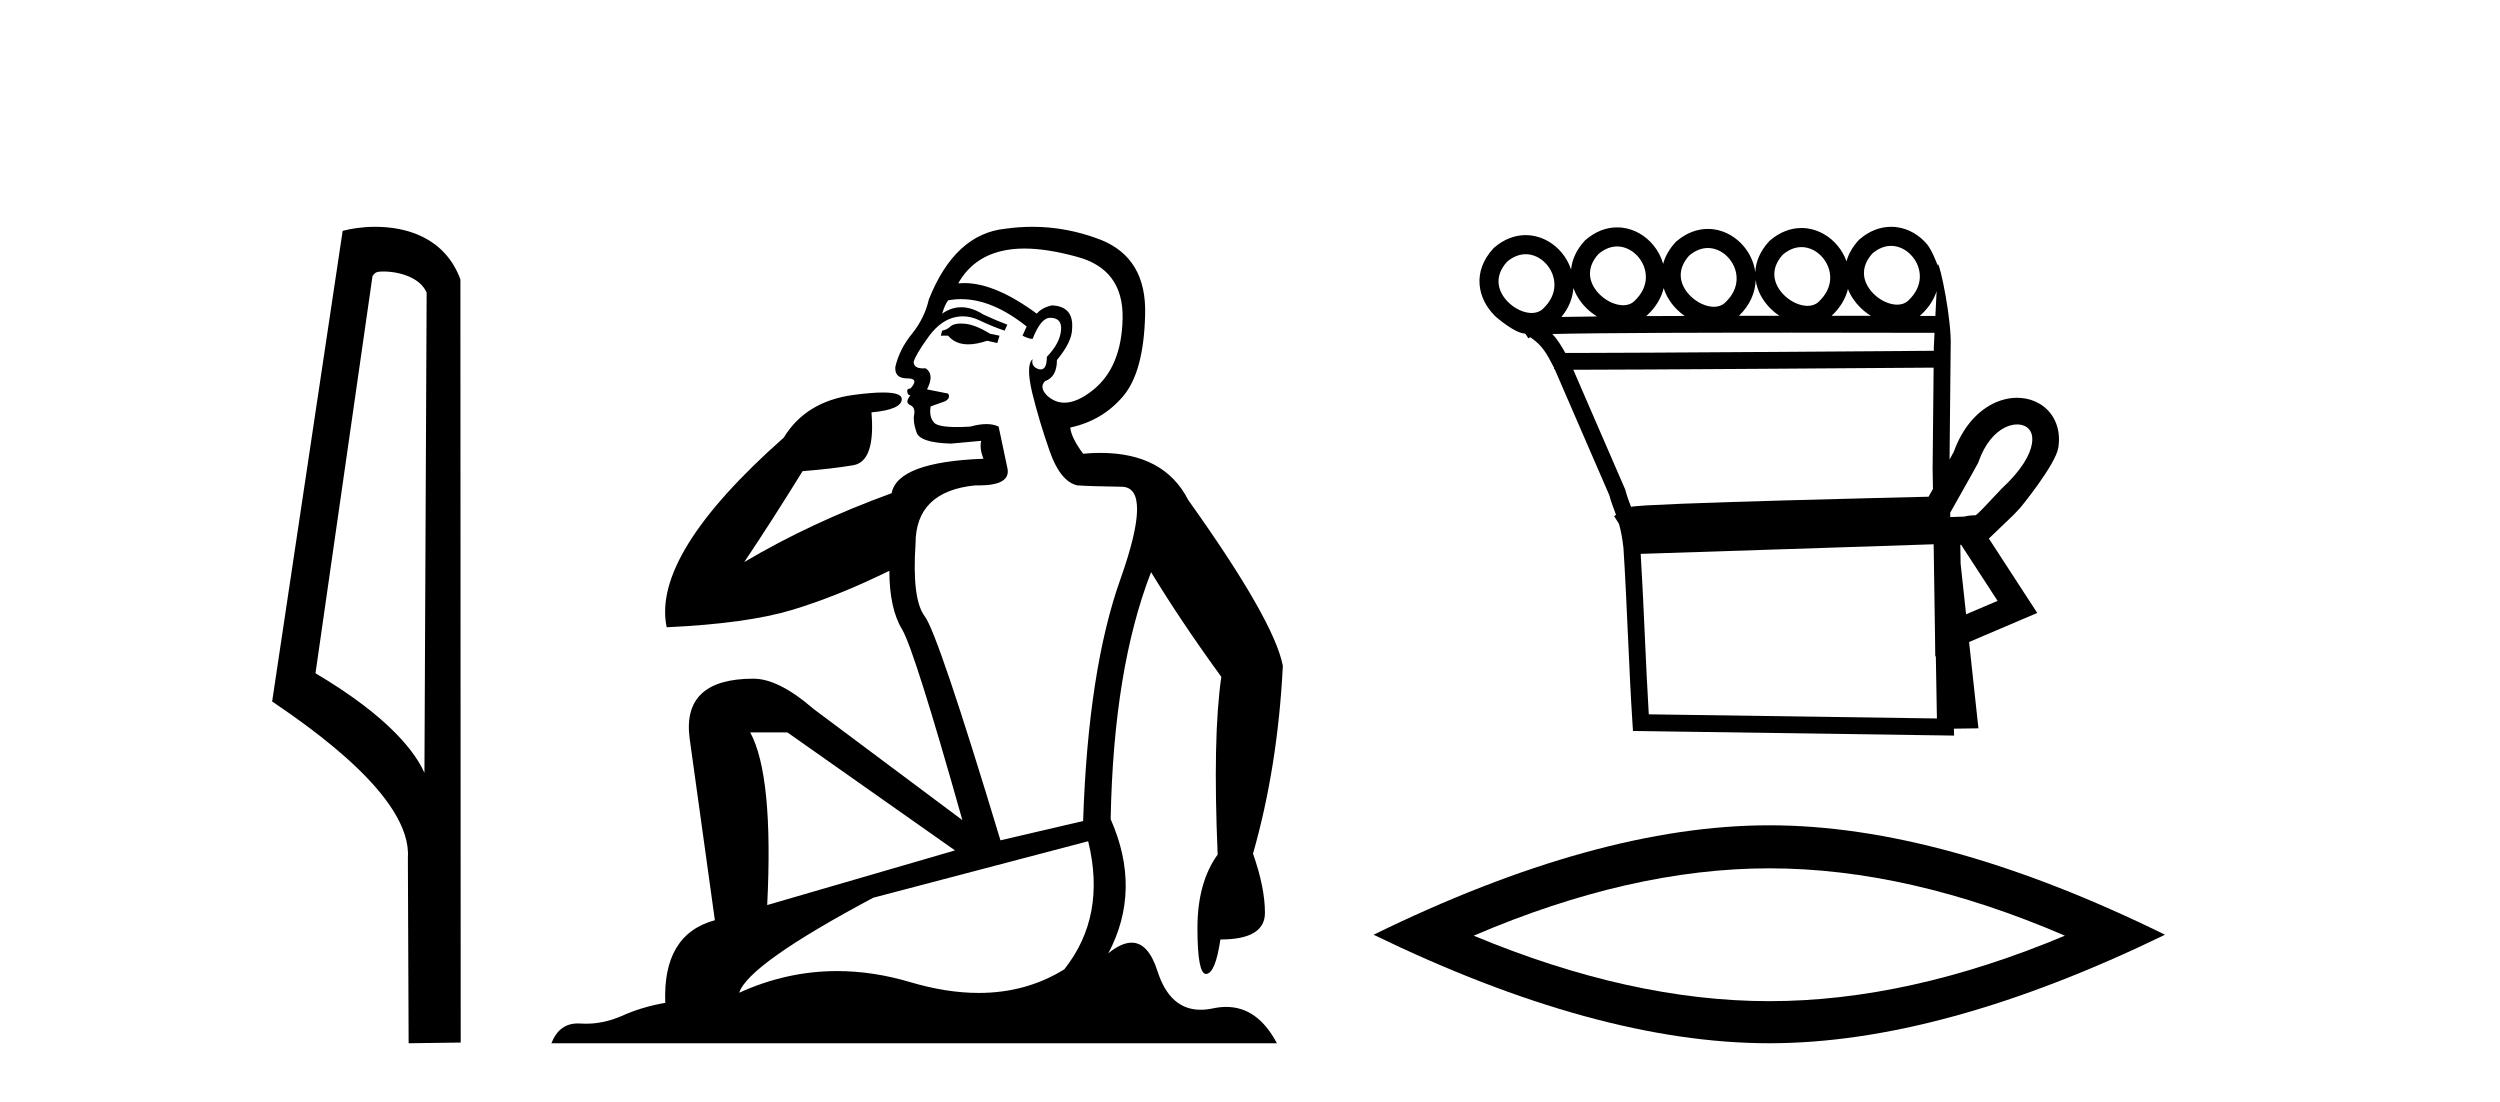
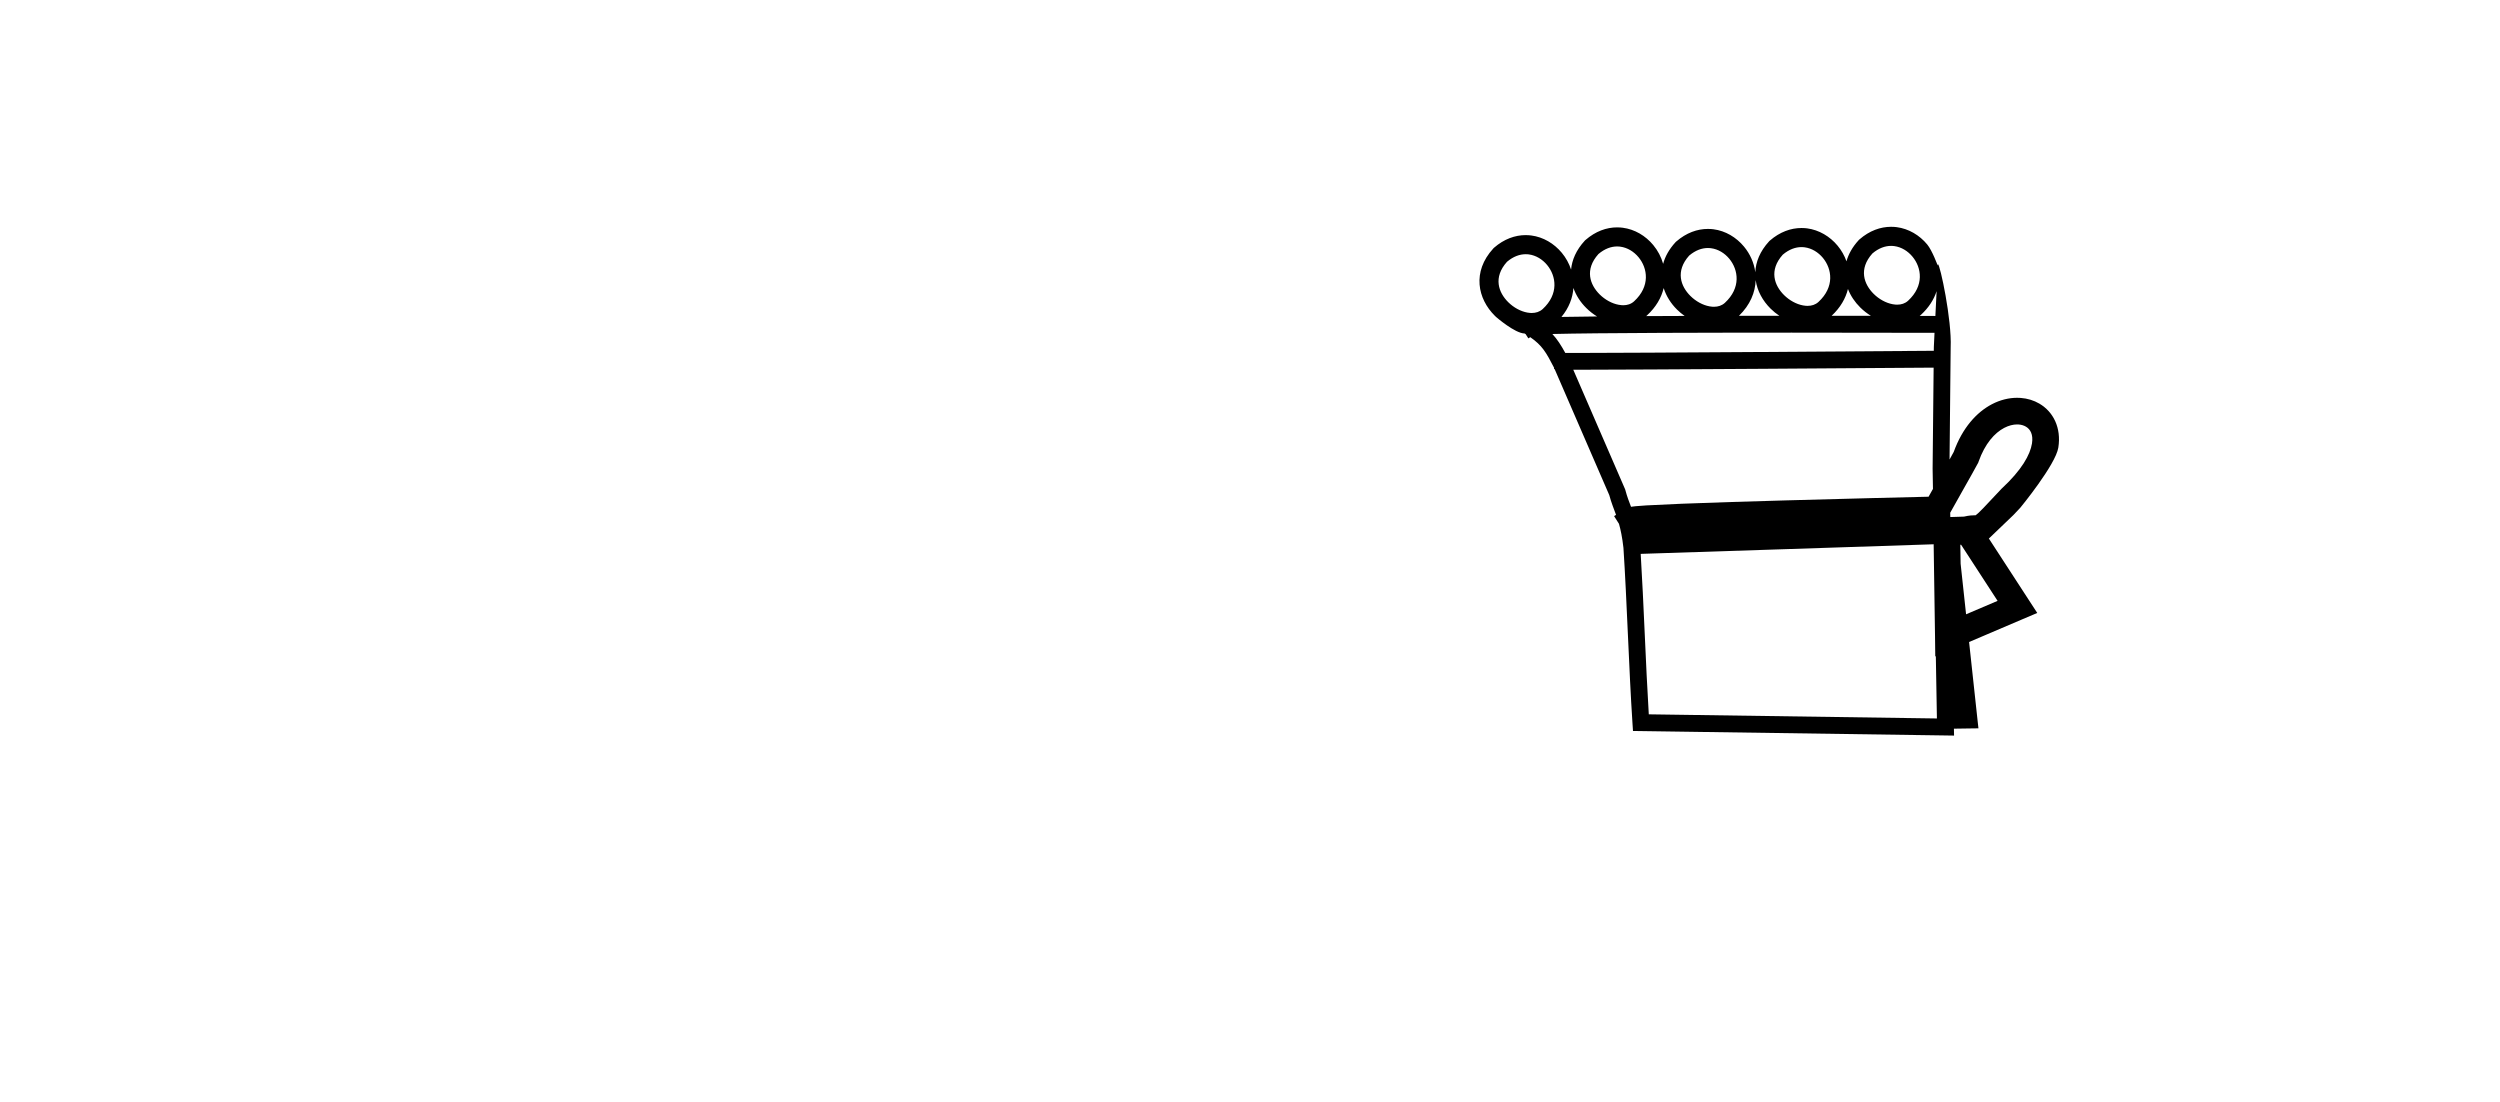
<svg xmlns="http://www.w3.org/2000/svg" width="93.0" height="41.0">
-   <path d="M 14.259 10.1 C 14.884 10.1 15.648 10.34 15.871 10.89 L 15.789 28.751 L 15.789 28.751 C 15.473 28.034 14.531 26.699 11.736 25.046 L 13.858 10.263 C 13.958 10.157 13.955 10.1 14.259 10.1 ZM 15.789 28.751 L 15.789 28.751 C 15.789 28.751 15.789 28.751 15.789 28.751 L 15.789 28.751 L 15.789 28.751 ZM 13.962 8.437 C 13.484 8.437 13.053 8.505 12.747 8.588 L 10.124 26.094 C 11.512 27.044 15.325 29.648 15.173 31.91 L 15.201 38.809 L 17.138 38.783 L 17.127 10.393 C 16.551 8.837 15.12 8.437 13.962 8.437 Z" style="fill:#000000;stroke:none" />
-   <path d="M 35.746 12.036 Q 35.492 12.036 35.373 12.129 Q 35.236 12.266 35.048 12.3 L 34.997 12.488 L 35.27 12.488 Q 35.54 12.81 36.018 12.81 Q 36.327 12.81 36.722 12.676 L 37.098 12.761 L 37.183 12.488 L 36.842 12.419 Q 36.278 12.078 35.902 12.044 Q 35.819 12.036 35.746 12.036 ZM 38.105 9.246 Q 38.944 9.246 40.053 9.55 Q 41.795 10.011 41.761 11.839 Q 41.727 13.649 40.668 14.503 Q 40.074 14.98 39.597 14.98 Q 39.237 14.98 38.943 14.708 Q 38.652 14.401 38.874 14.179 Q 39.318 14.025 39.318 13.393 Q 39.882 12.71 39.882 12.232 Q 39.95 11.395 39.131 11.36 Q 38.755 11.446 38.567 11.668 Q 37.024 10.53 35.865 10.53 Q 35.754 10.53 35.646 10.541 L 35.646 10.541 Q 36.176 9.601 37.235 9.345 Q 37.626 9.246 38.105 9.246 ZM 35.752 11.128 Q 36.919 11.128 38.191 12.146 L 38.037 12.488 Q 38.276 12.607 38.413 12.607 Q 38.721 11.822 39.062 11.822 Q 39.506 11.822 39.472 12.266 Q 39.438 12.761 38.943 13.274 Q 38.943 13.743 38.715 13.743 Q 38.685 13.743 38.652 13.735 Q 38.345 13.649 38.413 13.359 L 38.413 13.359 Q 38.157 13.581 38.396 14.606 Q 38.652 15.648 39.045 16.775 Q 39.438 17.902 40.07 18.056 Q 40.565 18.09 41.727 18.107 Q 42.888 18.124 41.693 21.506 Q 40.48 24.888 40.292 30.542 L 37.217 31.26 Q 34.894 23.573 34.399 22.924 Q 33.921 22.292 34.058 20.225 Q 34.058 18.278 36.278 18.056 Q 36.342 18.058 36.403 18.058 Q 37.62 18.058 37.474 17.407 Q 37.337 16.741 37.149 15.87 Q 36.961 15.776 36.696 15.776 Q 36.432 15.776 36.09 15.87 Q 35.817 15.886 35.597 15.886 Q 34.884 15.886 34.741 15.716 Q 34.553 15.494 34.621 15.118 L 35.151 14.93 Q 35.373 14.811 35.27 14.64 L 34.485 14.486 Q 34.775 13.923 34.433 13.701 Q 34.384 13.704 34.34 13.704 Q 33.989 13.704 33.989 13.461 Q 34.058 13.205 34.485 12.607 Q 34.894 12.01 35.39 11.839 Q 35.603 11.768 35.817 11.768 Q 36.116 11.768 36.415 11.907 Q 36.91 12.146 37.371 12.3 L 37.474 12.078 Q 37.064 11.924 36.585 11.702 Q 36.153 11.429 35.757 11.429 Q 35.387 11.429 35.048 11.668 Q 35.151 11.326 35.27 11.173 Q 35.509 11.128 35.752 11.128 ZM 29.292 27.246 L 35.526 31.635 L 28.54 33.668 Q 28.78 28.851 27.908 27.246 ZM 40.48 31.294 Q 41.163 34.078 39.592 36.059 Q 38.174 36.937 36.409 36.937 Q 35.218 36.937 33.87 36.538 Q 32.48 36.124 31.141 36.124 Q 29.27 36.124 27.498 36.93 Q 27.84 35.871 32.486 33.395 L 40.48 31.294 ZM 38.405 8.437 Q 37.908 8.437 37.405 8.508 Q 35.526 8.696 34.553 11.138 Q 34.399 11.822 33.938 12.402 Q 33.46 12.983 33.306 13.649 Q 33.272 14.076 33.75 14.076 Q 34.211 14.076 33.87 14.452 Q 33.733 14.452 33.75 14.572 Q 33.767 14.708 33.87 14.708 Q 33.648 14.965 33.853 15.067 Q 34.058 15.152 34.006 15.426 Q 33.955 15.682 34.092 16.075 Q 34.211 16.468 35.373 16.502 L 36.5 16.399 L 36.5 16.399 Q 36.432 16.69 36.585 17.065 Q 33.391 17.185 33.169 18.347 Q 30.163 19.44 27.686 20.909 Q 28.728 19.354 29.856 17.527 Q 30.949 17.441 31.752 17.305 Q 32.571 17.151 32.418 15.34 Q 33.545 15.238 33.545 14.845 Q 33.545 14.601 32.852 14.601 Q 32.43 14.601 31.752 14.691 Q 29.975 14.93 29.155 16.28 Q 24.236 20.635 24.8 23.334 Q 27.789 23.197 29.48 22.685 Q 31.171 22.173 33.084 21.233 Q 33.084 22.634 33.562 23.42 Q 34.023 24.205 35.8 30.508 L 30.266 26.374 Q 28.967 25.247 28.028 25.247 Q 25.363 25.247 25.654 27.468 L 26.593 34.232 Q 24.646 34.761 24.748 37.306 Q 23.86 37.46 23.109 37.802 Q 22.46 38.082 21.798 38.082 Q 21.693 38.082 21.589 38.075 Q 21.541 38.072 21.496 38.072 Q 20.801 38.072 20.512 38.809 L 47.5 38.809 Q 46.788 37.457 45.614 37.457 Q 45.379 37.457 45.126 37.511 Q 44.883 37.563 44.665 37.563 Q 43.518 37.563 43.059 36.128 Q 42.72 35.067 42.097 35.067 Q 41.717 35.067 41.231 35.461 Q 42.478 33.104 41.317 30.474 Q 41.419 24.888 42.82 21.284 Q 43.93 23.112 45.433 25.179 Q 45.109 27.399 45.297 31.789 Q 44.545 32.831 44.545 34.522 Q 44.545 36.23 44.863 36.23 Q 44.866 36.23 44.87 36.23 Q 45.211 36.213 45.399 34.949 Q 47.056 34.949 47.056 33.958 Q 47.056 33.019 46.612 31.755 Q 47.534 28.527 47.722 24.769 Q 47.398 23.078 44.204 18.603 Q 43.311 16.848 40.932 16.848 Q 40.624 16.848 40.292 16.878 Q 39.848 16.28 39.814 15.904 Q 41.009 15.648 41.778 14.742 Q 42.547 13.837 42.598 11.719 Q 42.666 9.601 40.941 8.918 Q 39.695 8.437 38.405 8.437 Z" style="fill:#000000;stroke:none" />
  <path d="M 70.349 9.147 C 70.372 9.147 70.395 9.148 70.418 9.15 C 70.434 9.151 70.45 9.153 70.467 9.155 C 70.733 9.19 70.973 9.34 71.145 9.548 C 71.484 9.956 71.589 10.627 70.98 11.188 C 70.866 11.292 70.726 11.333 70.576 11.333 C 70.555 11.333 70.534 11.333 70.512 11.331 C 70.477 11.328 70.442 11.324 70.407 11.317 C 70.158 11.271 69.9 11.13 69.701 10.932 C 69.339 10.574 69.131 10.011 69.653 9.429 C 69.891 9.227 70.13 9.147 70.349 9.147 ZM 60.158 9.168 C 60.181 9.168 60.204 9.169 60.226 9.171 C 60.243 9.172 60.259 9.174 60.275 9.176 C 60.541 9.211 60.782 9.361 60.954 9.569 C 61.293 9.978 61.397 10.649 60.788 11.209 C 60.674 11.313 60.534 11.355 60.385 11.355 C 60.364 11.355 60.342 11.354 60.321 11.352 C 60.286 11.35 60.251 11.345 60.216 11.338 C 59.966 11.293 59.709 11.151 59.509 10.954 C 59.147 10.595 58.939 10.033 59.461 9.451 C 59.7 9.248 59.939 9.168 60.158 9.168 ZM 67.016 9.192 C 67.039 9.192 67.061 9.193 67.084 9.195 C 67.1 9.196 67.117 9.198 67.133 9.2 C 67.399 9.235 67.64 9.385 67.812 9.593 C 68.15 10.002 68.255 10.672 67.646 11.233 C 67.532 11.337 67.392 11.378 67.243 11.378 C 67.221 11.378 67.2 11.378 67.178 11.376 C 67.144 11.373 67.109 11.369 67.074 11.362 C 66.824 11.316 66.567 11.175 66.367 10.977 C 66.005 10.619 65.797 10.056 66.319 9.474 C 66.558 9.272 66.796 9.192 67.016 9.192 ZM 63.534 9.226 C 63.557 9.226 63.579 9.227 63.602 9.229 C 63.618 9.23 63.635 9.231 63.651 9.234 C 63.917 9.268 64.158 9.418 64.33 9.626 C 64.668 10.035 64.773 10.706 64.164 11.267 C 64.05 11.37 63.91 11.412 63.761 11.412 C 63.739 11.412 63.718 11.411 63.696 11.41 C 63.662 11.407 63.627 11.402 63.592 11.396 C 63.342 11.35 63.085 11.209 62.885 11.011 C 62.523 10.653 62.315 10.09 62.837 9.508 C 63.076 9.306 63.314 9.226 63.534 9.226 ZM 56.756 9.457 C 56.779 9.457 56.802 9.458 56.824 9.459 C 56.841 9.461 56.857 9.462 56.873 9.464 C 57.139 9.499 57.38 9.649 57.552 9.857 C 57.891 10.266 57.996 10.937 57.387 11.498 C 57.272 11.601 57.132 11.643 56.983 11.643 C 56.962 11.643 56.94 11.642 56.919 11.641 C 56.884 11.638 56.849 11.633 56.814 11.627 C 56.564 11.581 56.307 11.44 56.107 11.242 C 55.745 10.884 55.537 10.321 56.06 9.739 C 56.298 9.537 56.537 9.457 56.756 9.457 ZM 65.311 10.42 C 65.368 10.82 65.573 11.191 65.867 11.482 C 65.967 11.581 66.076 11.67 66.192 11.747 C 65.697 11.747 65.193 11.748 64.689 11.748 C 65.107 11.343 65.297 10.874 65.311 10.42 ZM 68.744 10.75 C 68.843 11.005 69.001 11.24 69.201 11.437 C 69.322 11.557 69.456 11.662 69.599 11.749 C 69.149 11.749 68.657 11.748 68.136 11.748 C 68.464 11.442 68.659 11.098 68.744 10.75 ZM 72.042 10.831 C 72.027 11.14 72.012 11.454 71.996 11.754 C 71.867 11.754 71.669 11.754 71.412 11.753 C 71.428 11.74 71.443 11.726 71.459 11.712 C 71.754 11.441 71.942 11.139 72.042 10.831 ZM 61.889 10.716 C 61.982 11.015 62.157 11.29 62.385 11.516 C 62.473 11.603 62.568 11.682 62.669 11.753 C 62.178 11.754 61.699 11.756 61.239 11.759 C 61.249 11.751 61.258 11.742 61.267 11.734 C 61.606 11.423 61.804 11.071 61.889 10.716 ZM 58.531 10.712 C 58.628 10.991 58.795 11.246 59.01 11.458 C 59.131 11.579 59.266 11.684 59.41 11.772 L 59.41 11.772 C 58.906 11.777 58.458 11.783 58.086 11.79 C 58.367 11.451 58.506 11.078 58.531 10.712 ZM 66.653 12.374 C 69.144 12.374 71.309 12.379 71.964 12.381 C 71.955 12.572 71.946 12.749 71.939 12.906 C 71.938 12.953 71.938 13.001 71.937 13.049 C 70.335 13.061 60.802 13.13 58.613 13.13 C 58.431 13.13 58.299 13.129 58.228 13.128 C 58.069 12.838 57.928 12.619 57.748 12.425 C 58.17 12.414 58.744 12.406 59.419 12.399 C 60.854 12.384 62.749 12.378 64.637 12.375 C 65.317 12.374 65.996 12.374 66.653 12.374 ZM 71.931 13.676 C 71.918 14.934 71.906 16.185 71.893 17.436 C 71.898 17.687 71.902 17.937 71.906 18.187 C 71.85 18.287 71.795 18.384 71.743 18.478 C 70.964 18.496 68.715 18.55 66.448 18.614 C 65.045 18.653 63.637 18.697 62.564 18.739 C 62.026 18.761 61.571 18.782 61.244 18.801 C 61.077 18.812 60.94 18.822 60.842 18.831 C 60.785 18.837 60.738 18.843 60.7 18.849 C 60.691 18.85 60.682 18.852 60.674 18.853 C 60.602 18.663 60.529 18.479 60.464 18.233 L 60.458 18.211 L 60.449 18.189 C 59.808 16.711 59.167 15.233 58.526 13.755 L 58.526 13.755 C 58.555 13.755 58.586 13.755 58.618 13.755 C 60.904 13.755 70.306 13.688 71.931 13.676 ZM 73.485 19.175 L 73.485 19.175 C 73.479 19.179 73.473 19.182 73.467 19.186 C 73.467 19.186 73.467 19.186 73.467 19.186 C 73.467 19.186 73.467 19.186 73.467 19.186 C 73.467 19.186 73.475 19.18 73.485 19.175 ZM 75.037 15.789 C 75.057 15.789 75.076 15.79 75.095 15.791 C 75.197 15.799 75.288 15.827 75.363 15.871 C 75.531 15.969 75.641 16.164 75.59 16.496 C 75.523 16.919 75.204 17.489 74.471 18.168 L 74.458 18.179 L 74.446 18.193 C 73.838 18.843 73.614 19.084 73.496 19.167 L 73.496 19.167 C 73.386 19.168 73.256 19.172 73.065 19.217 L 73.061 19.218 C 72.891 19.224 72.721 19.229 72.551 19.234 C 72.55 19.181 72.549 19.127 72.548 19.073 C 72.855 18.513 73.284 17.779 73.57 17.248 L 73.589 17.214 L 73.602 17.177 C 73.841 16.497 74.204 16.102 74.557 15.917 C 74.726 15.829 74.89 15.789 75.037 15.789 ZM 72.952 20.263 C 73.405 20.959 73.857 21.655 74.31 22.352 C 73.919 22.519 73.529 22.685 73.138 22.852 L 72.935 20.97 C 72.931 20.735 72.928 20.501 72.924 20.266 C 72.933 20.265 72.943 20.264 72.952 20.263 ZM 71.932 20.247 C 71.949 21.392 71.966 22.536 71.983 23.681 L 71.992 24.42 L 72.013 24.411 C 72.026 25.183 72.04 25.955 72.053 26.727 L 61.335 26.573 C 61.221 24.73 61.148 22.446 61.034 20.604 C 64.712 20.489 68.277 20.364 71.932 20.247 ZM 70.349 8.437 C 69.955 8.437 69.545 8.581 69.172 8.906 L 69.157 8.919 L 69.143 8.934 C 68.909 9.189 68.763 9.455 68.689 9.72 C 68.614 9.509 68.502 9.312 68.359 9.14 C 68.072 8.793 67.669 8.554 67.225 8.495 C 67.196 8.492 67.167 8.489 67.137 8.486 C 67.097 8.483 67.056 8.482 67.015 8.482 C 66.621 8.482 66.212 8.626 65.838 8.951 L 65.823 8.964 L 65.809 8.979 C 65.468 9.351 65.313 9.747 65.297 10.128 C 65.251 9.776 65.102 9.445 64.877 9.174 C 64.59 8.827 64.187 8.587 63.743 8.529 C 63.714 8.525 63.685 8.522 63.655 8.52 C 63.615 8.517 63.574 8.516 63.533 8.516 C 63.139 8.516 62.73 8.66 62.356 8.985 L 62.341 8.998 L 62.327 9.013 C 62.089 9.273 61.941 9.544 61.869 9.815 C 61.797 9.559 61.671 9.321 61.501 9.116 C 61.214 8.769 60.812 8.53 60.367 8.472 C 60.338 8.468 60.309 8.465 60.28 8.463 C 60.239 8.46 60.198 8.458 60.158 8.458 C 59.763 8.458 59.354 8.603 58.98 8.928 L 58.965 8.941 L 58.952 8.955 C 58.633 9.302 58.477 9.671 58.444 10.029 C 58.37 9.801 58.252 9.589 58.099 9.404 C 57.812 9.058 57.41 8.818 56.965 8.76 C 56.936 8.756 56.907 8.753 56.878 8.751 C 56.837 8.748 56.797 8.746 56.756 8.746 C 56.361 8.746 55.952 8.891 55.578 9.216 L 55.564 9.229 L 55.55 9.244 C 54.752 10.113 54.971 11.117 55.608 11.747 C 55.624 11.763 55.64 11.778 55.656 11.793 C 55.656 11.793 56.351 12.399 56.715 12.406 C 56.728 12.414 56.741 12.422 56.754 12.43 L 56.855 12.588 L 56.926 12.543 C 57.37 12.851 57.516 13.108 57.81 13.678 C 57.811 13.68 57.812 13.682 57.813 13.684 L 57.809 13.728 L 57.832 13.729 C 58.504 15.28 59.184 16.849 59.865 18.418 C 59.943 18.706 60.031 18.917 60.117 19.153 L 60.044 19.199 L 60.226 19.486 C 60.289 19.708 60.347 19.983 60.392 20.379 C 60.521 22.346 60.597 24.921 60.728 26.903 L 60.747 27.192 L 61.036 27.196 L 72.367 27.359 L 72.691 27.364 L 72.686 27.107 L 72.741 27.106 L 73.288 27.098 L 73.598 27.094 L 73.564 26.786 L 73.25 23.883 C 73.914 23.6 74.578 23.316 75.242 23.033 L 75.786 22.802 L 75.463 22.306 C 74.971 21.548 74.478 20.79 73.985 20.032 C 73.989 20.03 73.992 20.027 73.995 20.025 L 74.898 19.16 C 74.978 19.076 75.064 18.984 75.158 18.884 C 75.158 18.884 76.47 17.29 76.57 16.649 C 76.685 15.915 76.384 15.319 75.865 15.015 C 75.659 14.894 75.423 14.822 75.172 14.803 C 75.127 14.8 75.082 14.798 75.037 14.798 C 74.73 14.798 74.407 14.876 74.097 15.038 C 73.529 15.336 73.002 15.915 72.679 16.811 C 72.631 16.9 72.578 16.995 72.523 17.094 C 72.537 15.708 72.551 14.315 72.565 12.923 C 72.612 11.904 72.17 9.832 72.092 9.832 C 72.086 9.832 72.082 9.846 72.081 9.875 C 72.081 9.875 71.88 9.321 71.693 9.095 C 71.406 8.748 71.003 8.508 70.558 8.45 C 70.529 8.447 70.5 8.444 70.471 8.441 C 70.431 8.438 70.39 8.437 70.349 8.437 Z" style="fill:#000000;stroke:none" />
-   <path d="M 65.817 32.302 Q 71.003 32.302 76.814 34.807 Q 71.003 37.243 65.817 37.243 Q 60.667 37.243 54.821 34.807 Q 60.667 32.302 65.817 32.302 ZM 65.817 30.701 Q 59.414 30.701 51.097 34.772 Q 59.414 38.809 65.817 38.809 Q 72.221 38.809 80.538 34.772 Q 72.255 30.701 65.817 30.701 Z" style="fill:#000000;stroke:none" />
</svg>